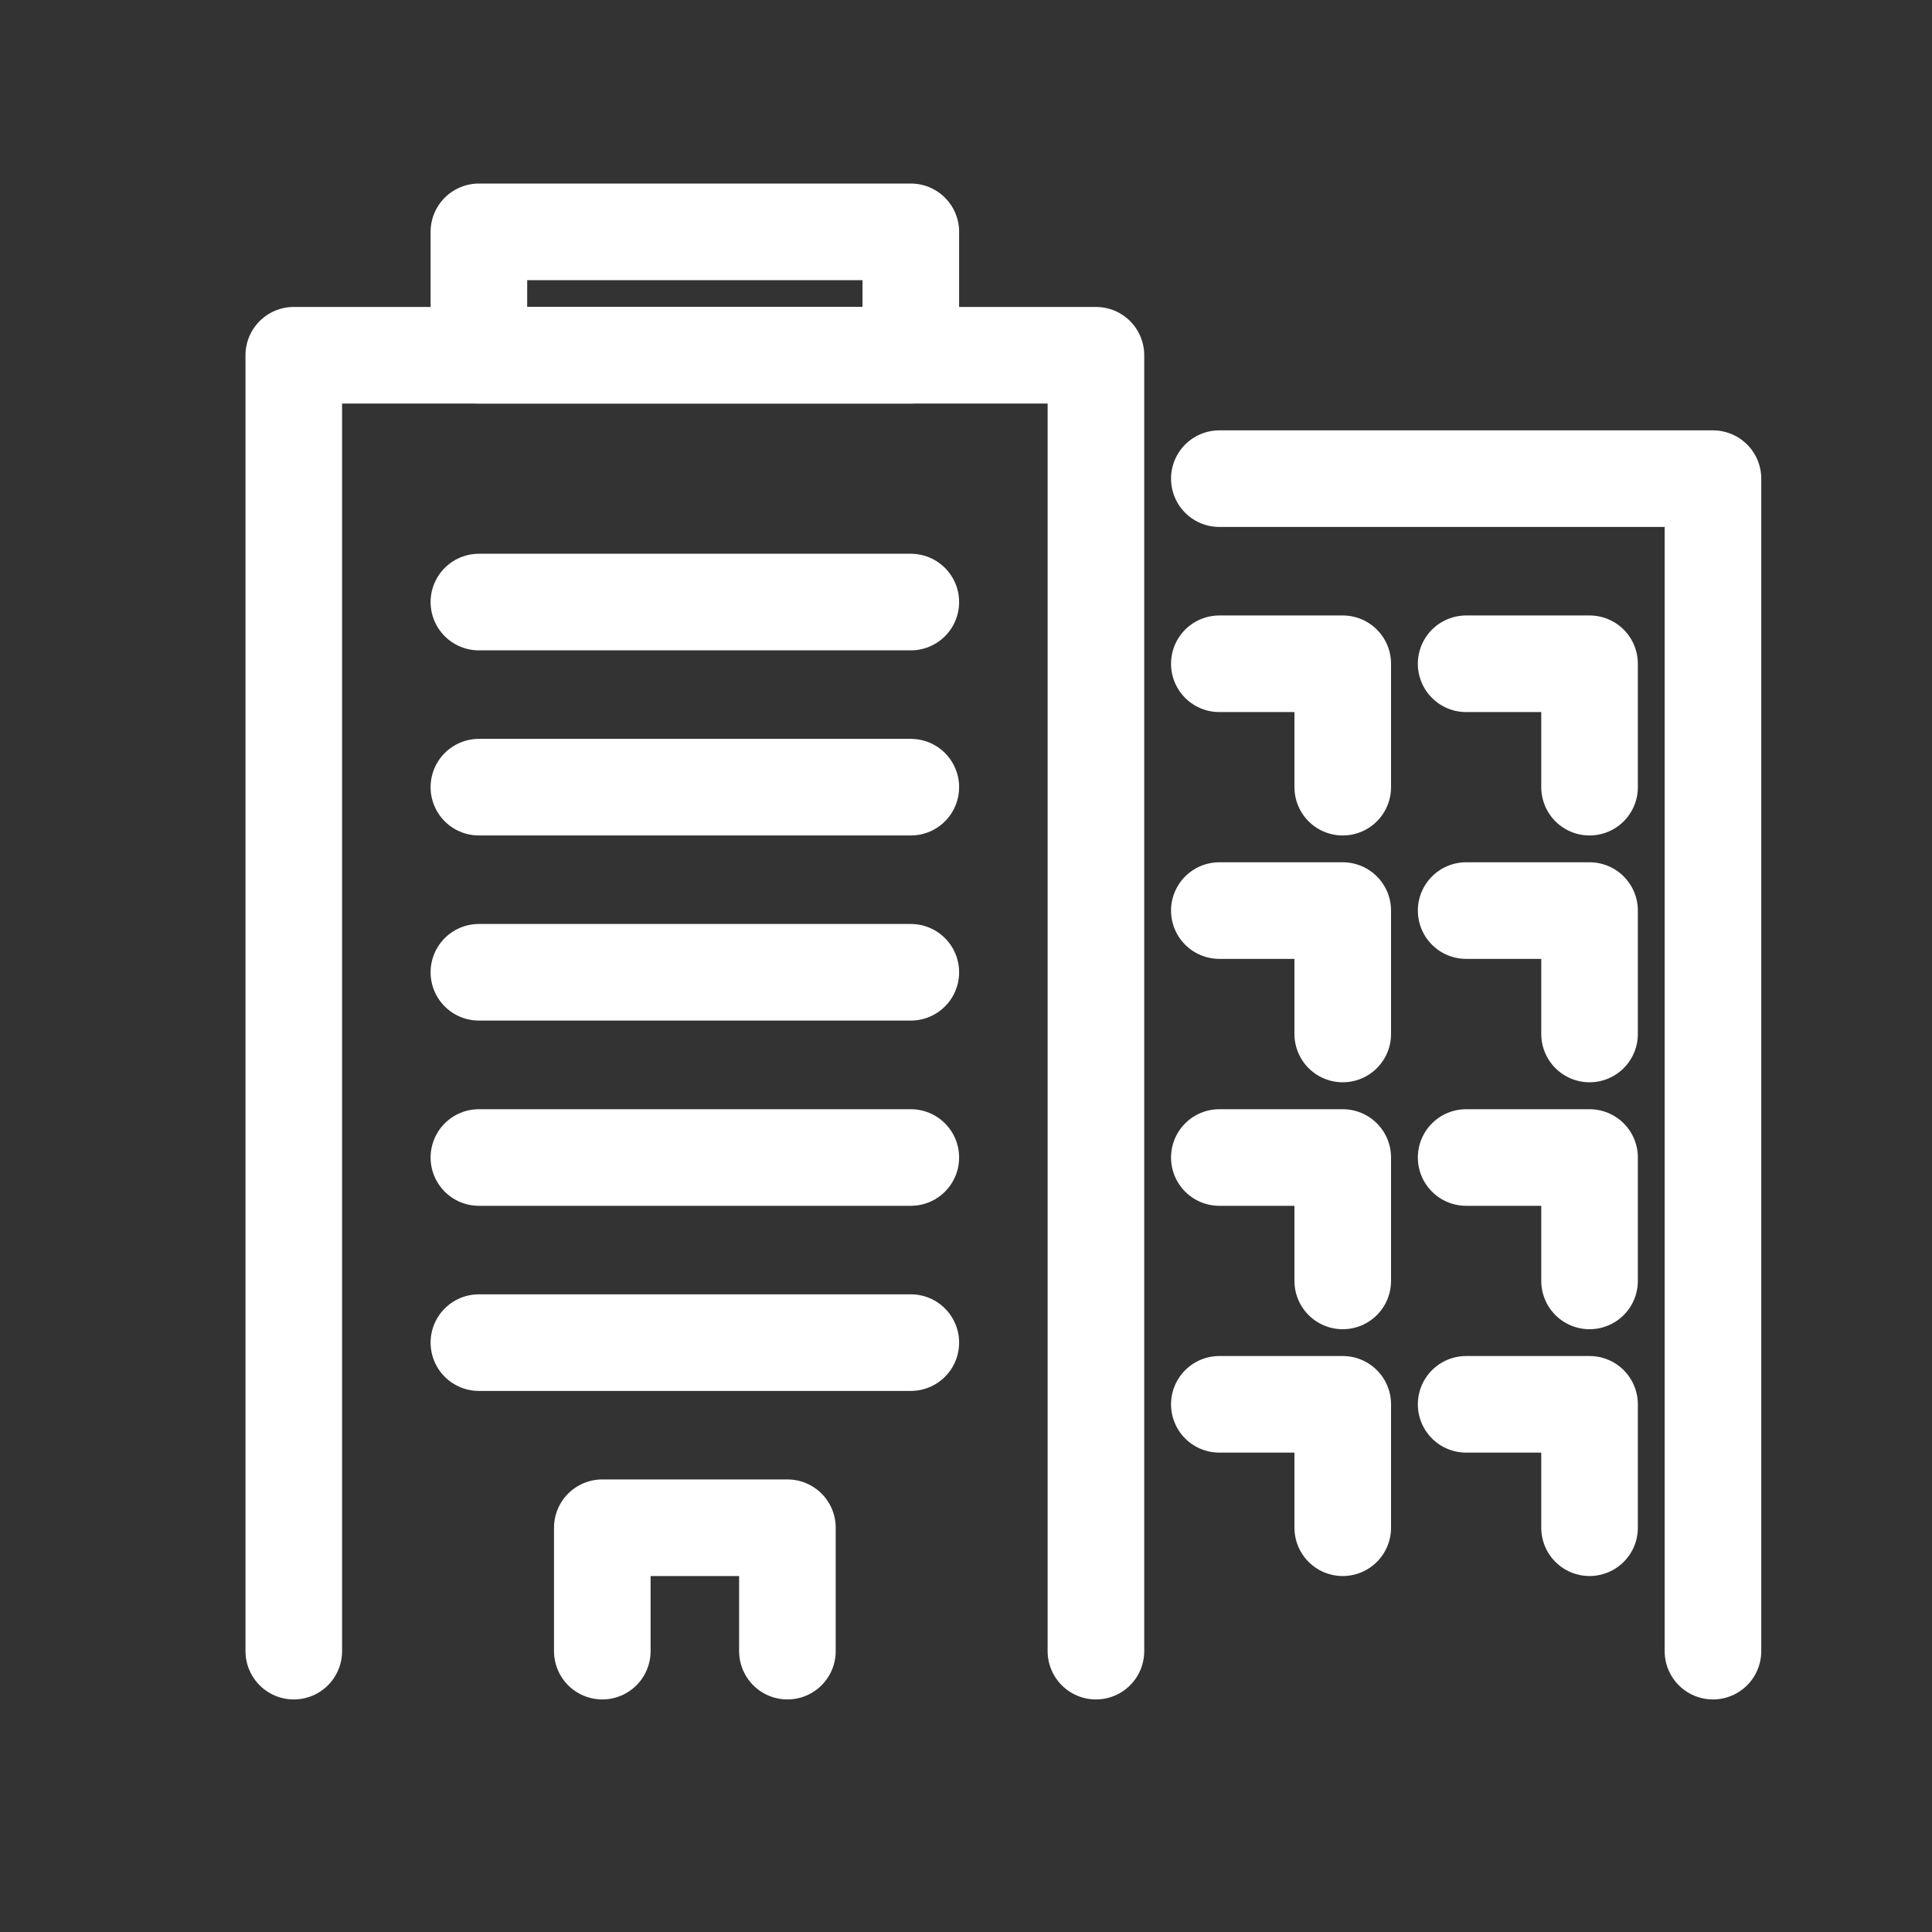
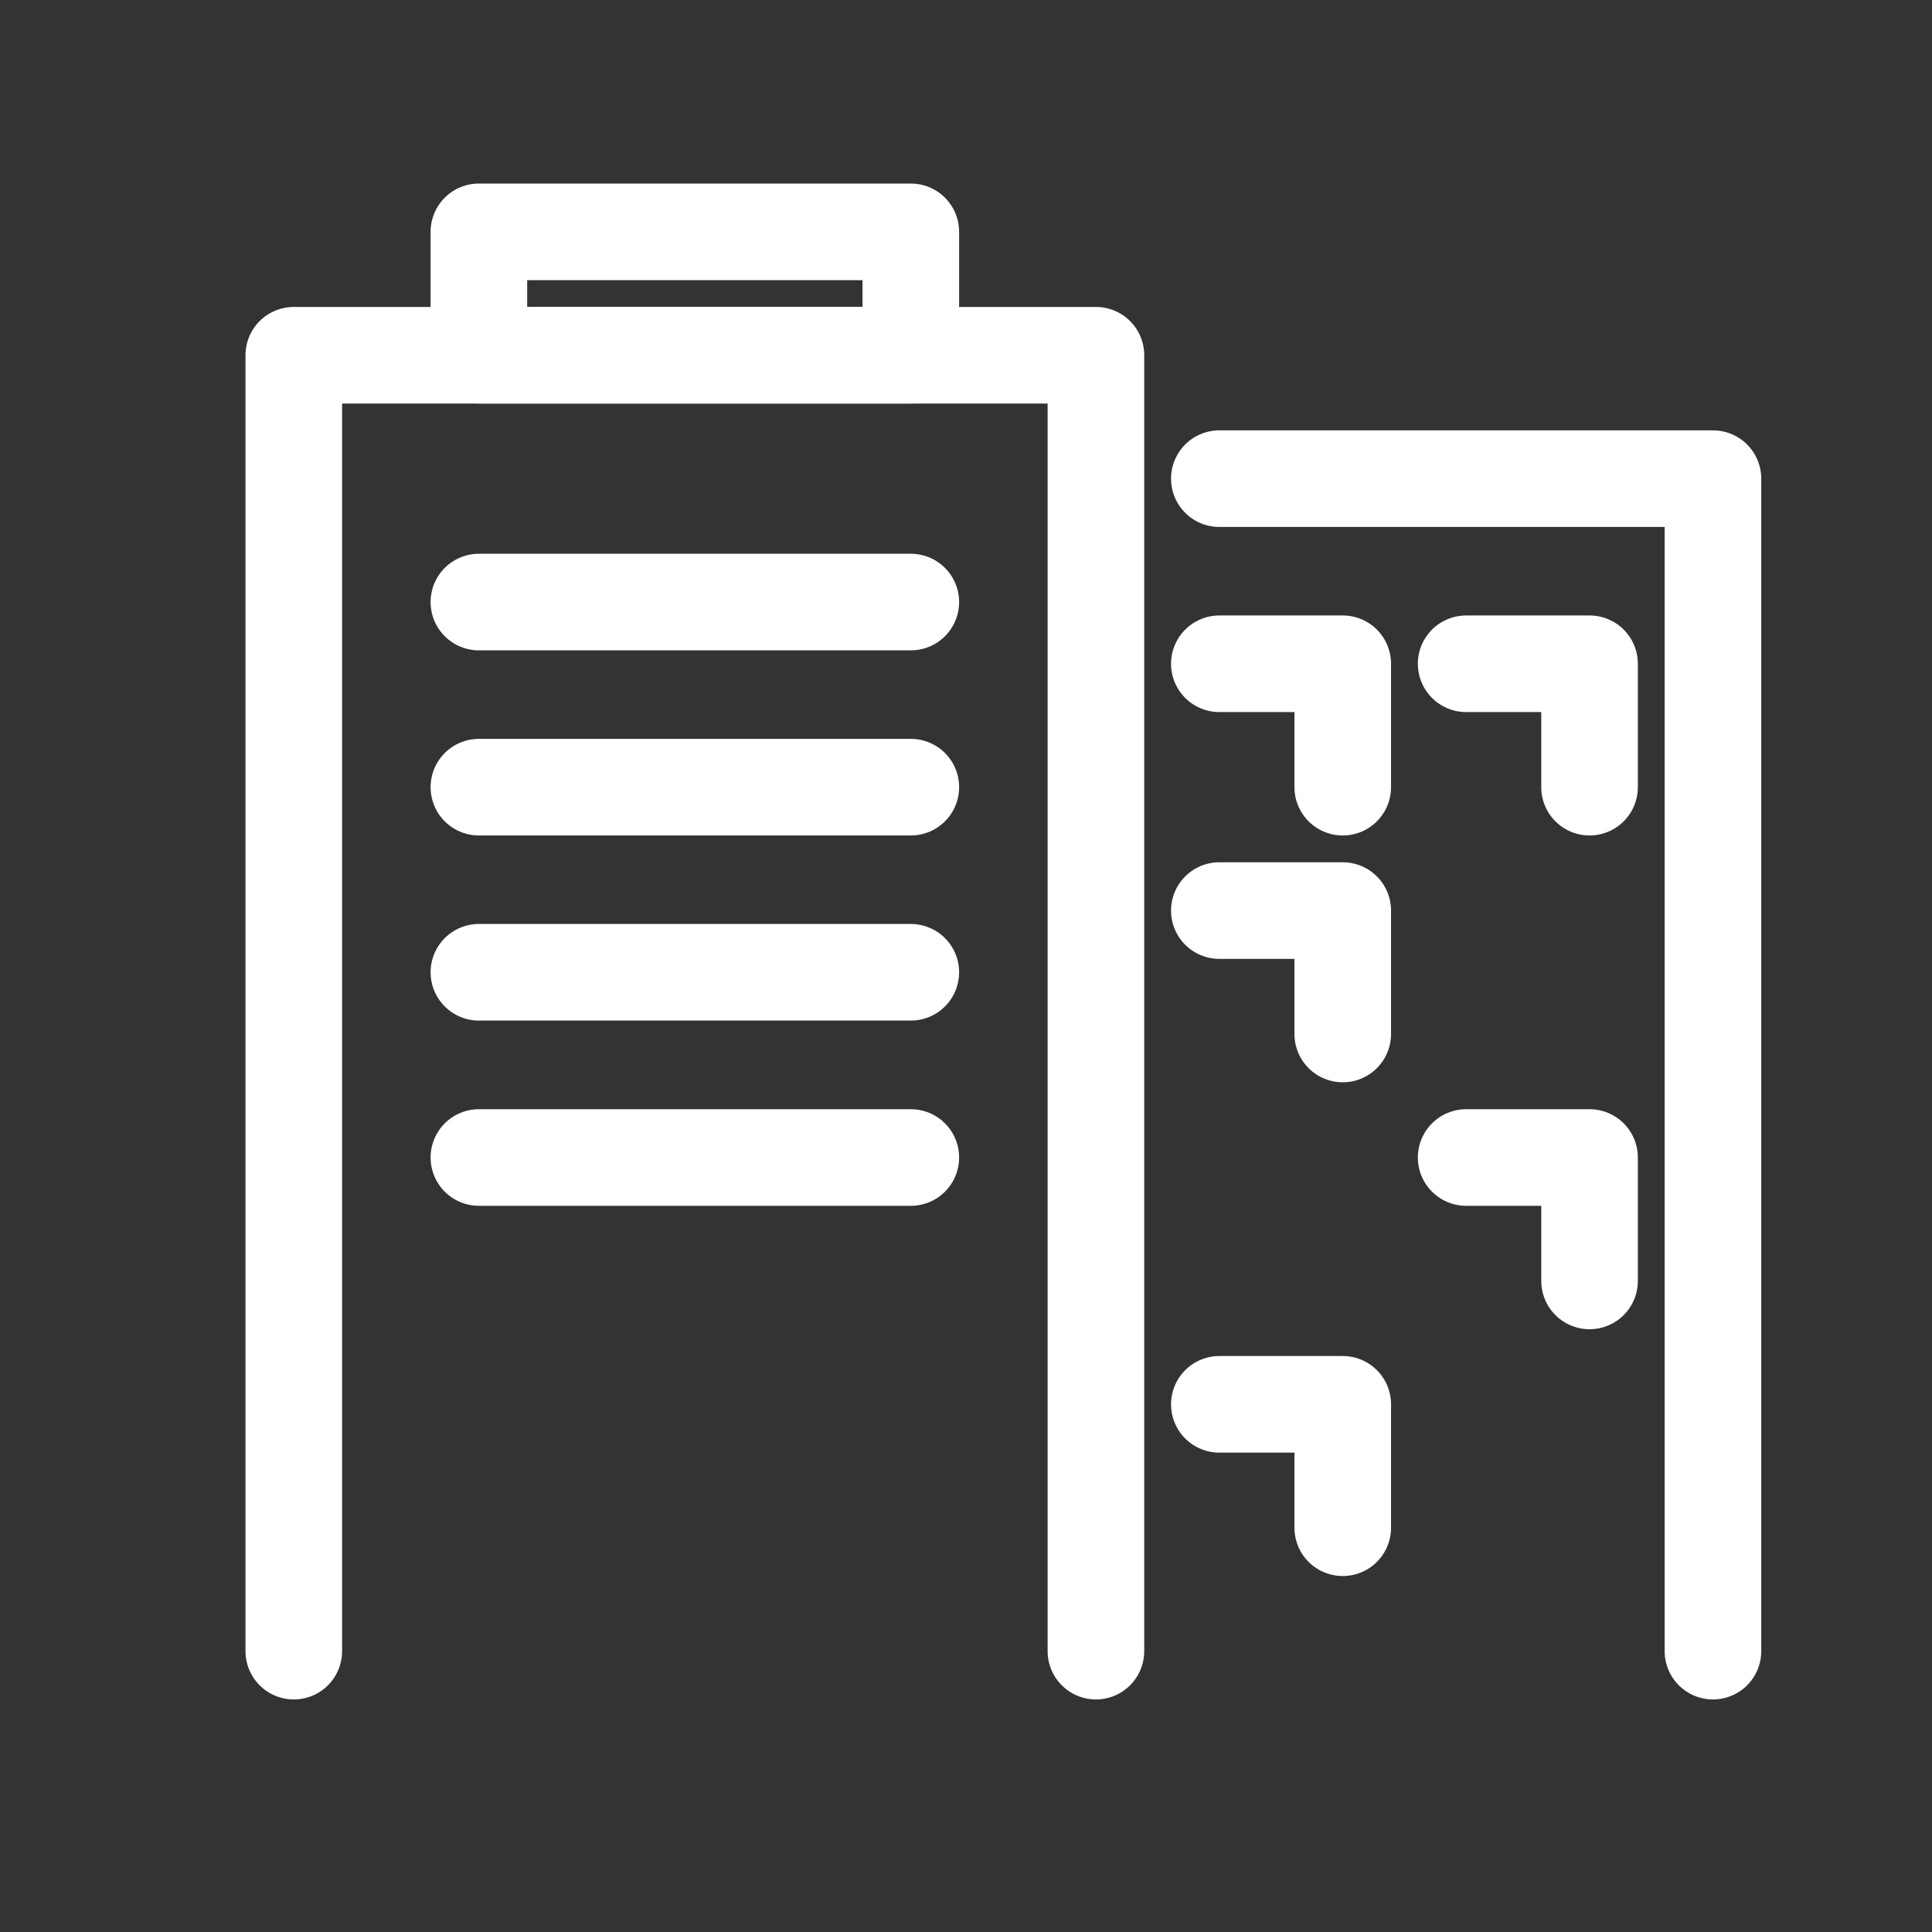
<svg xmlns="http://www.w3.org/2000/svg" id="uuid-33ac604e-1780-4c23-ab67-2fd1b49dad2c" viewBox="0 0 160 160">
  <rect x="0" y="0" width="160" height="160" fill="#333333" stroke="none" />
  <polyline points="24.33 136.74 24.33 29.42 90.76 29.42 90.76 136.74" fill="none" stroke="#fff" stroke-linecap="round" stroke-linejoin="round" stroke-width="8" />
  <polyline points="100.98 39.64 141.86 39.64 141.86 136.74" fill="none" stroke="#fff" stroke-linecap="round" stroke-linejoin="round" stroke-width="8" />
  <line x1="39.66" y1="49.86" x2="75.43" y2="49.86" fill="none" stroke="#fff" stroke-linecap="round" stroke-linejoin="round" stroke-width="8" />
  <line x1="39.66" y1="65.19" x2="75.43" y2="65.19" fill="none" stroke="#fff" stroke-linecap="round" stroke-linejoin="round" stroke-width="8" />
  <line x1="39.66" y1="80.52" x2="75.43" y2="80.52" fill="none" stroke="#fff" stroke-linecap="round" stroke-linejoin="round" stroke-width="8" />
  <line x1="39.66" y1="95.86" x2="75.43" y2="95.86" fill="none" stroke="#fff" stroke-linecap="round" stroke-linejoin="round" stroke-width="8" />
-   <line x1="39.66" y1="111.19" x2="75.43" y2="111.19" fill="none" stroke="#fff" stroke-linecap="round" stroke-linejoin="round" stroke-width="8" />
  <rect x="39.66" y="19.2" width="35.77" height="10.22" fill="none" stroke="#fff" stroke-linecap="round" stroke-linejoin="round" stroke-width="8" />
-   <polyline points="49.88 136.74 49.88 126.52 65.21 126.52 65.21 136.74" fill="none" stroke="#fff" stroke-linecap="round" stroke-linejoin="round" stroke-width="8" />
  <polyline points="100.98 54.97 111.2 54.97 111.2 65.19" fill="none" stroke="#fff" stroke-linecap="round" stroke-linejoin="round" stroke-width="8" />
  <polyline points="121.42 54.97 131.64 54.97 131.64 65.19" fill="none" stroke="#fff" stroke-linecap="round" stroke-linejoin="round" stroke-width="8" />
  <polyline points="100.98 75.41 111.2 75.41 111.2 85.63" fill="none" stroke="#fff" stroke-linecap="round" stroke-linejoin="round" stroke-width="8" />
-   <polyline points="121.42 75.41 131.64 75.41 131.64 85.63" fill="none" stroke="#fff" stroke-linecap="round" stroke-linejoin="round" stroke-width="8" />
-   <polyline points="100.98 95.86 111.2 95.86 111.2 106.08" fill="none" stroke="#fff" stroke-linecap="round" stroke-linejoin="round" stroke-width="8" />
  <polyline points="121.42 95.86 131.64 95.86 131.64 106.08" fill="none" stroke="#fff" stroke-linecap="round" stroke-linejoin="round" stroke-width="8" />
  <polyline points="100.98 116.3 111.2 116.3 111.2 126.52" fill="none" stroke="#fff" stroke-linecap="round" stroke-linejoin="round" stroke-width="8" />
-   <polyline points="121.42 116.3 131.64 116.3 131.64 126.52" fill="none" stroke="#fff" stroke-linecap="round" stroke-linejoin="round" stroke-width="8" />
</svg>